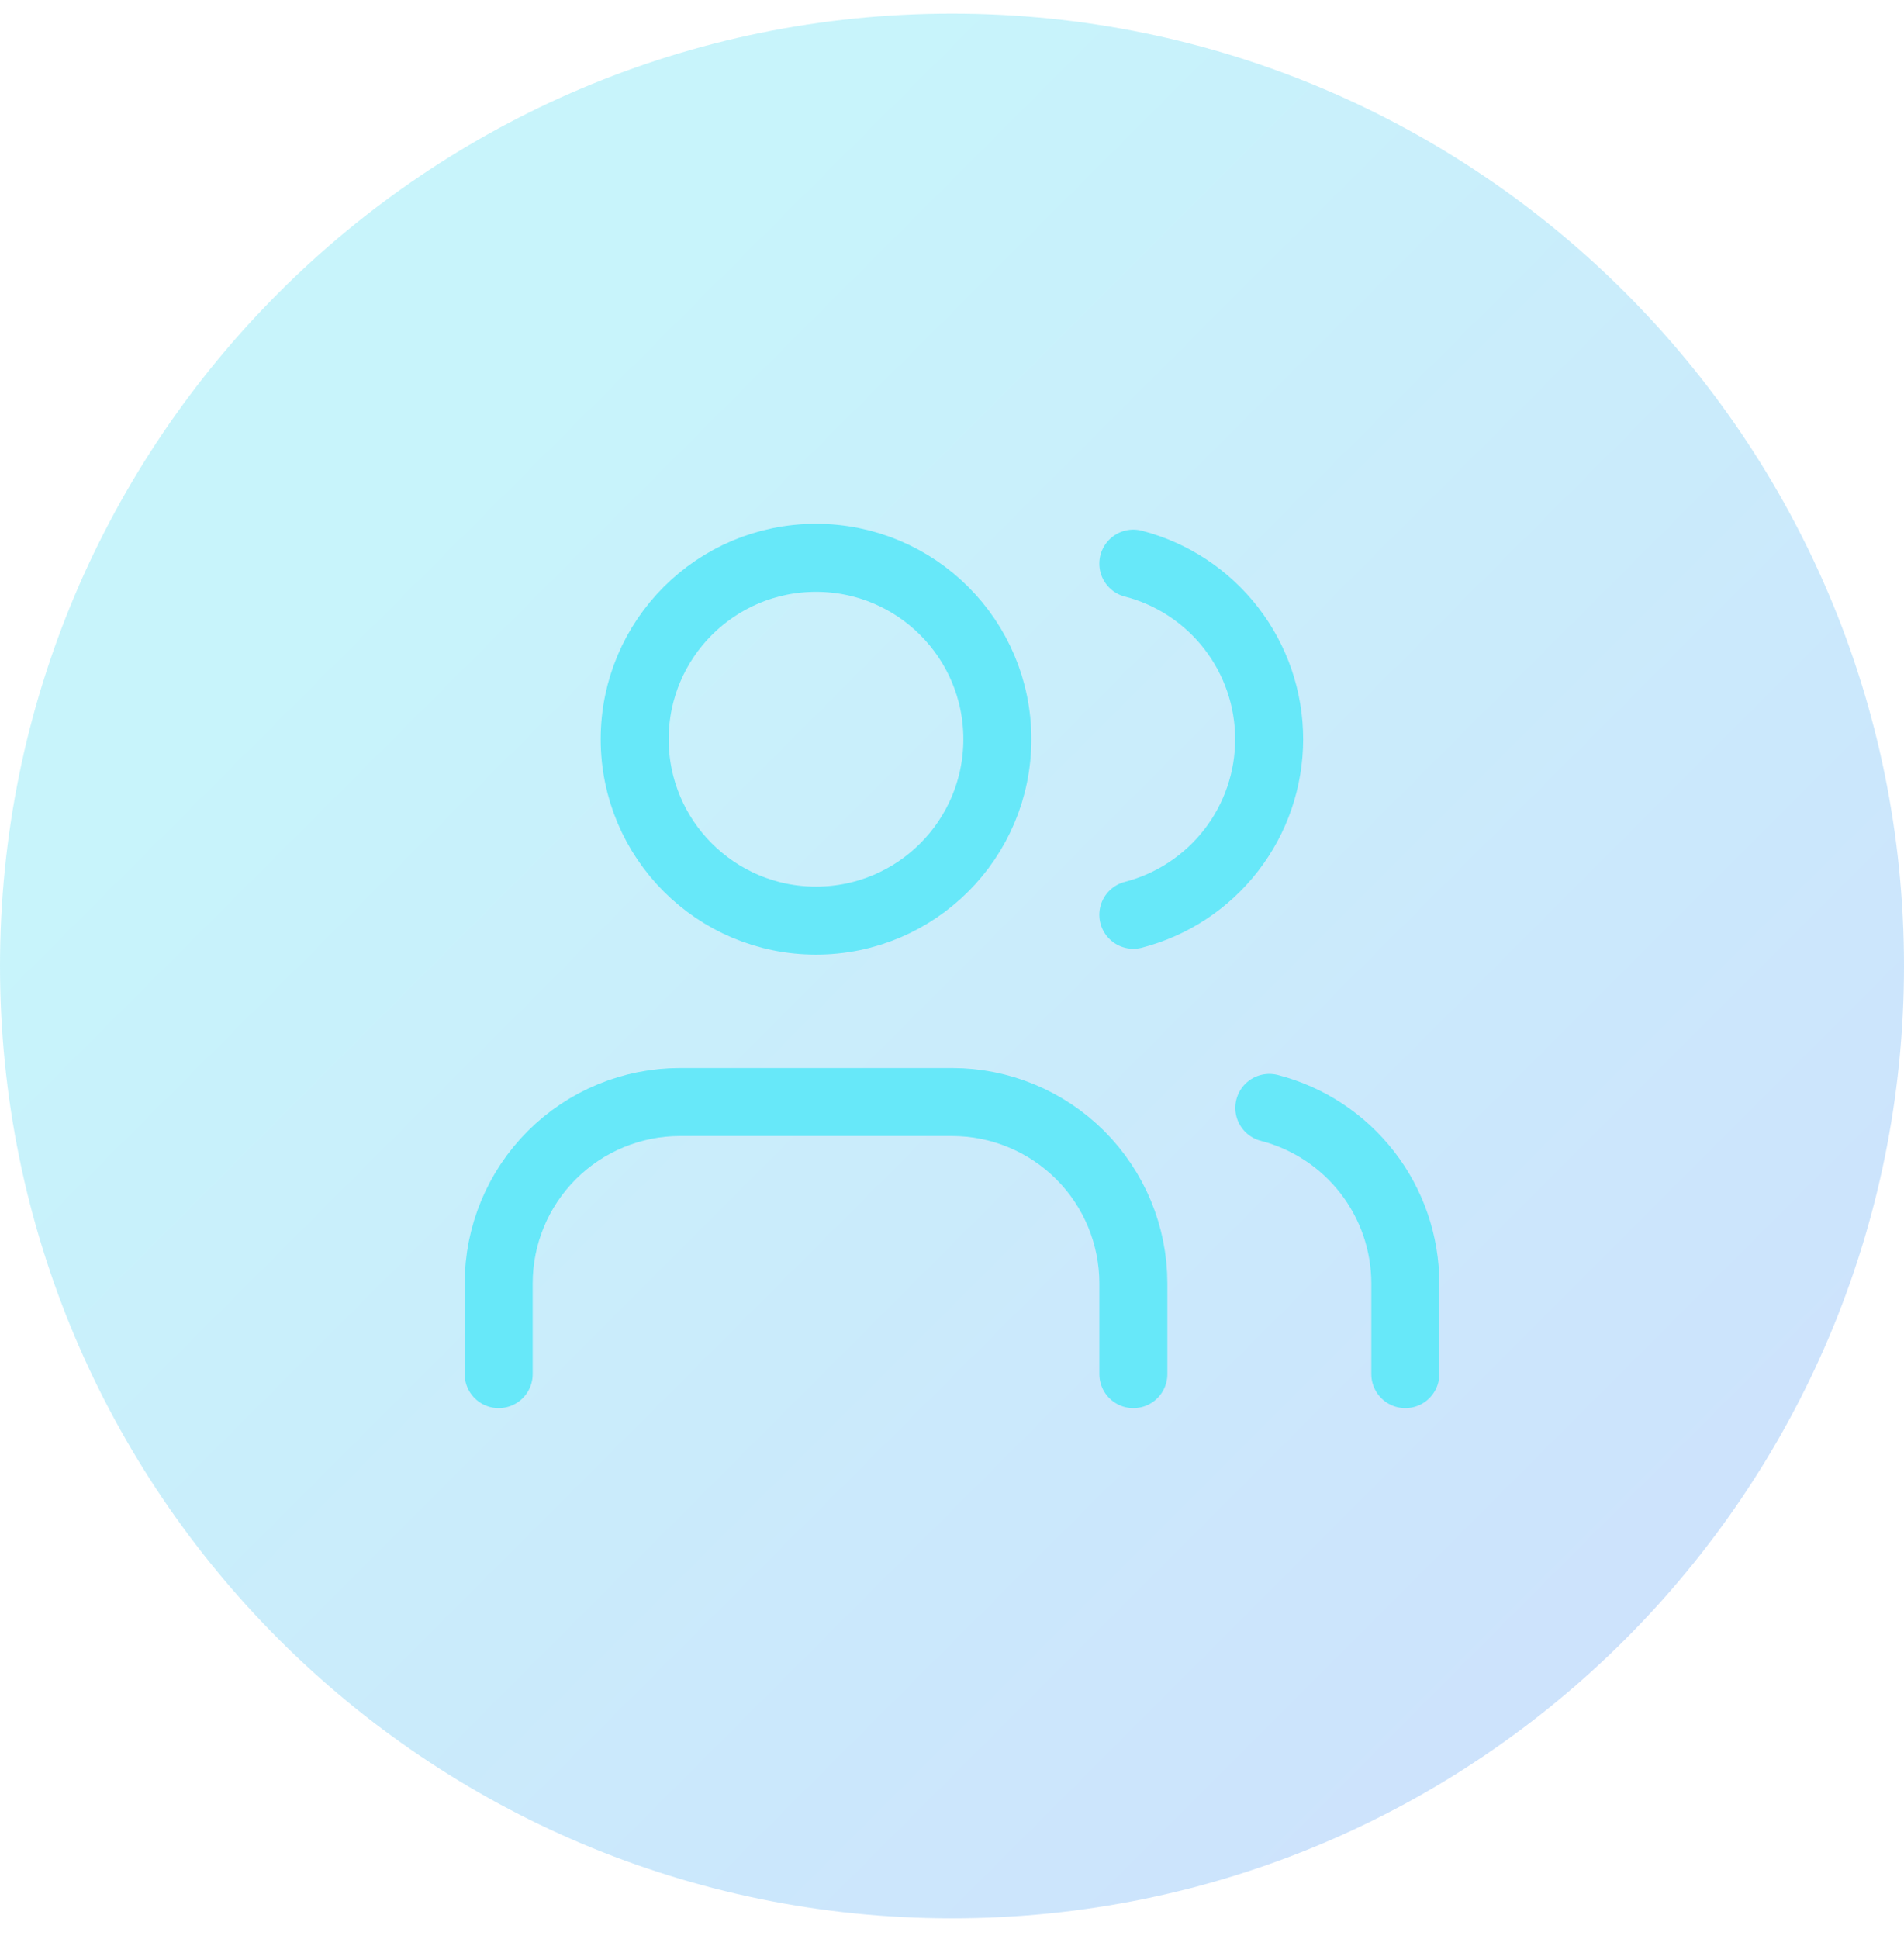
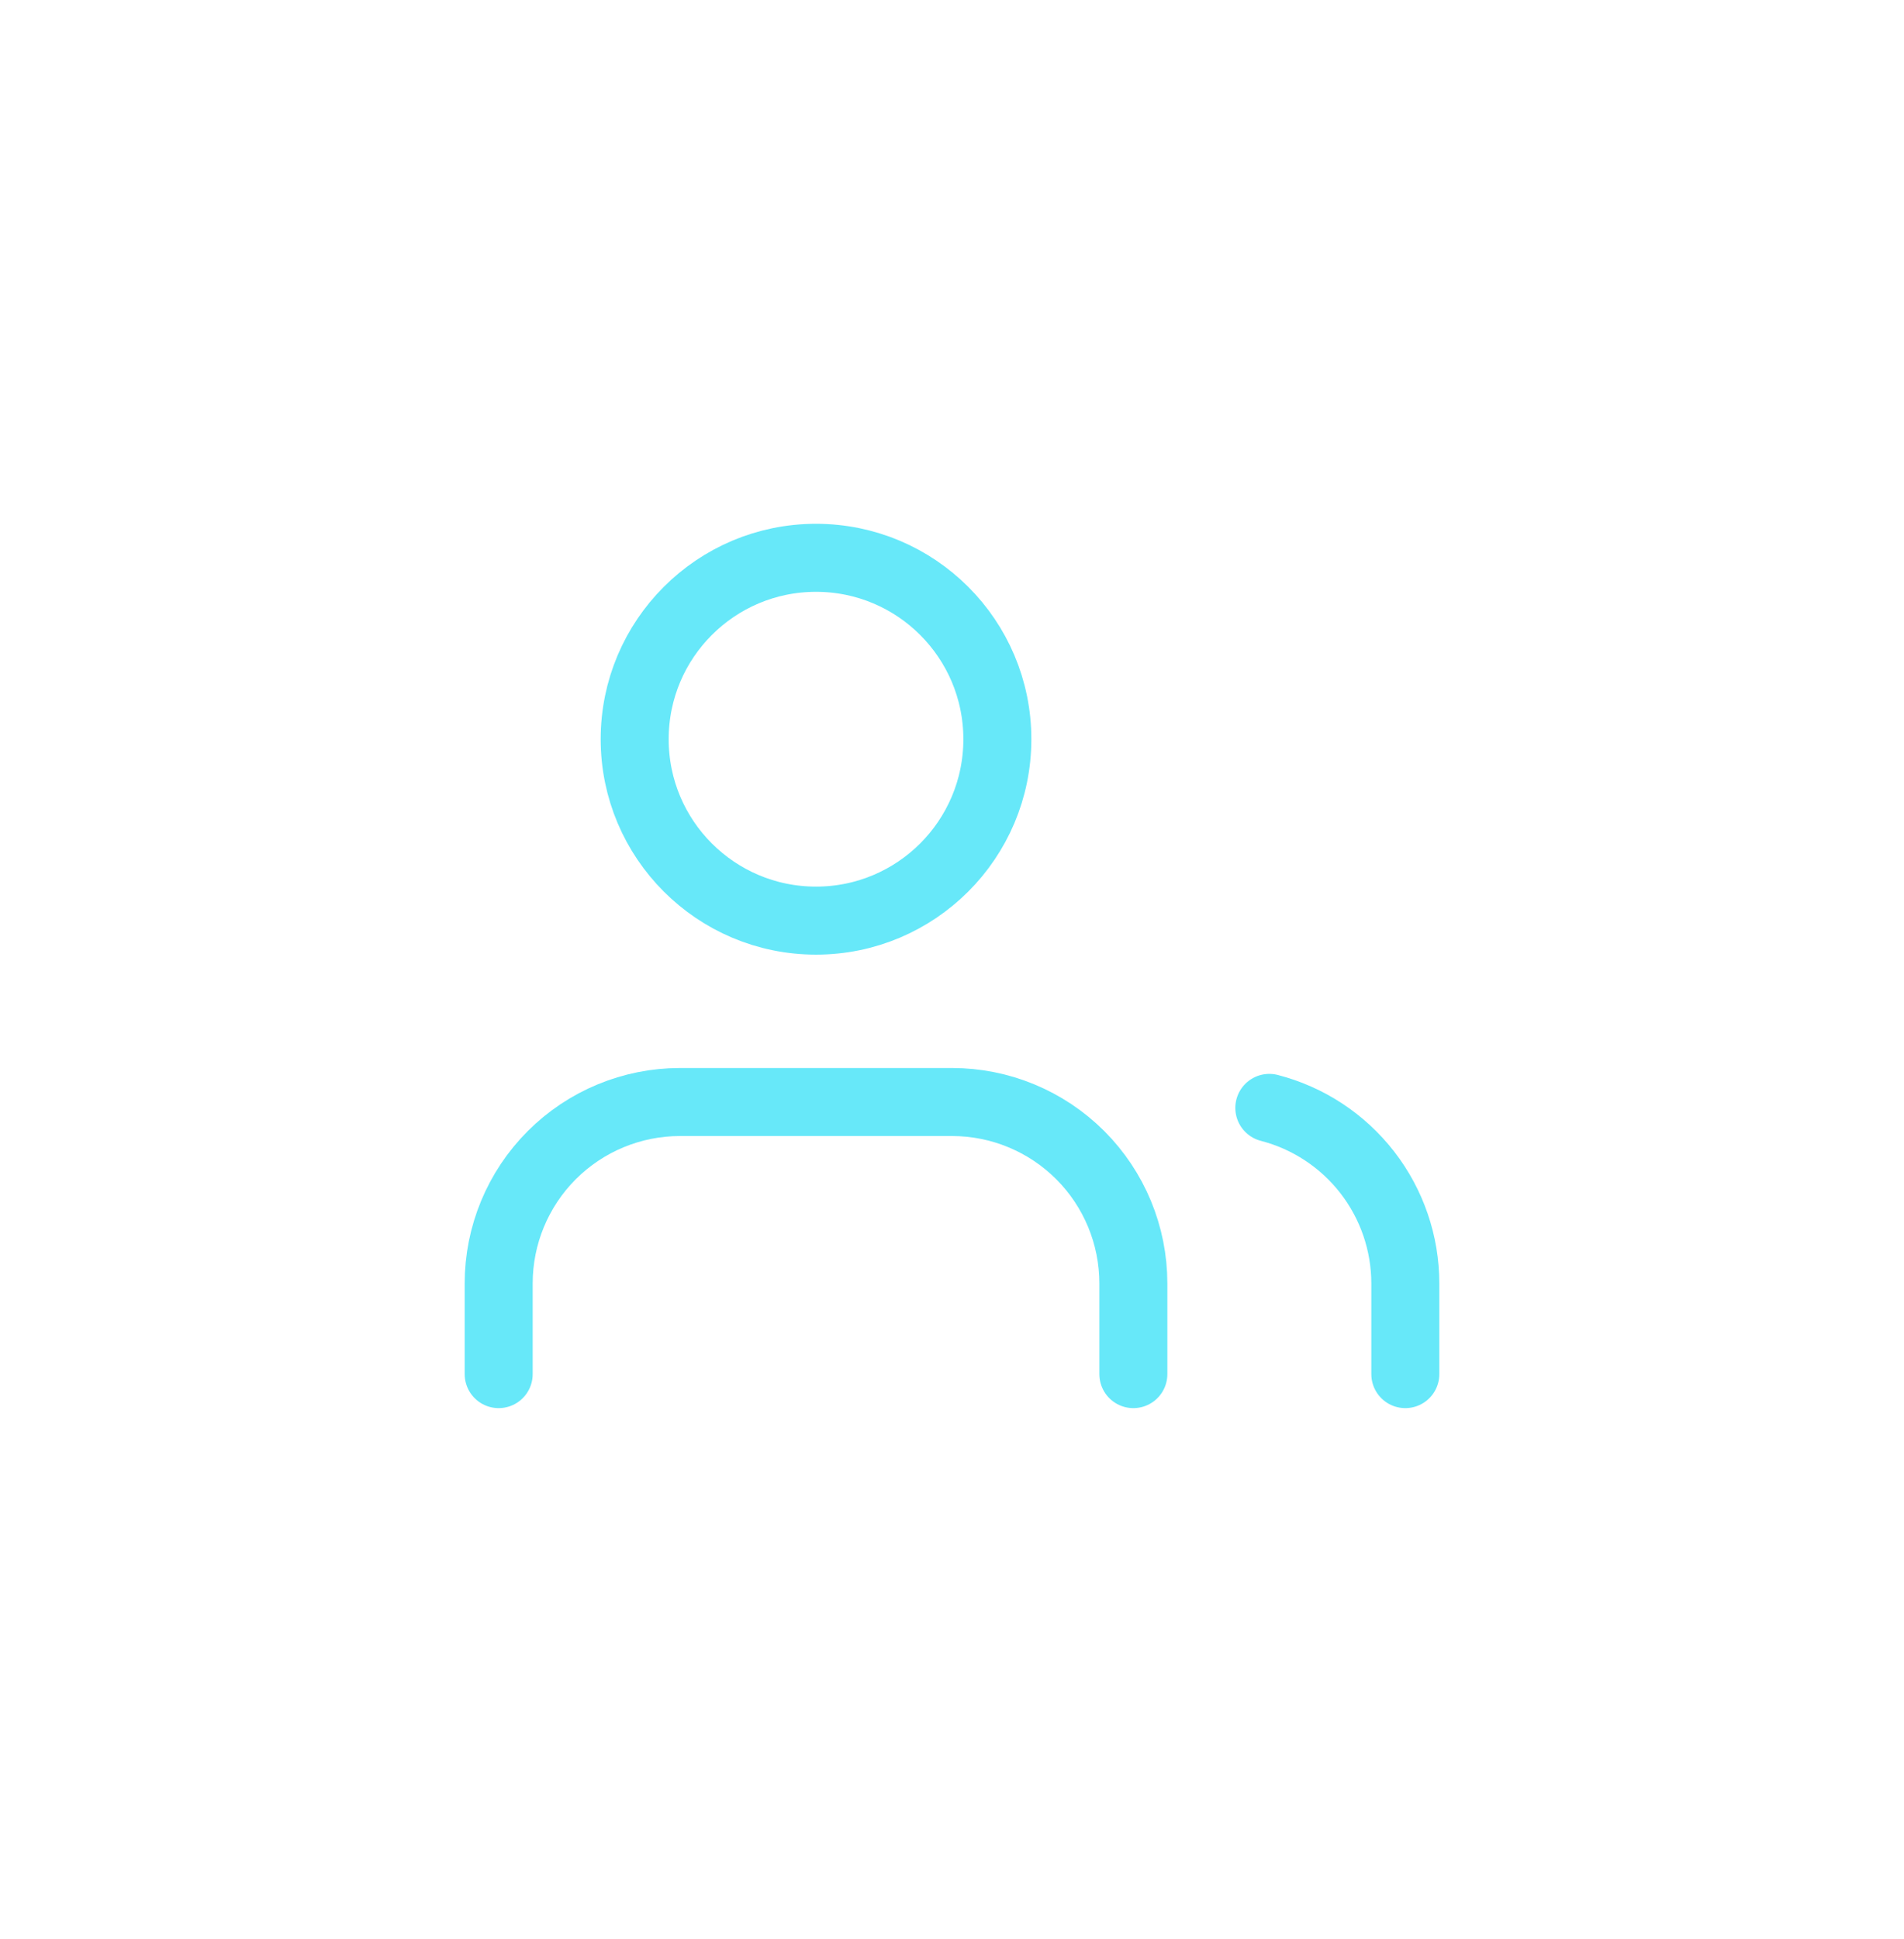
<svg xmlns="http://www.w3.org/2000/svg" width="56" height="57" viewBox="0 0 56 57" fill="none">
-   <path d="M0 28.4C0 12.936 12.536 0.4 28 0.4C43.464 0.4 56 12.936 56 28.4C56 43.864 43.464 56.4 28 56.4C12.536 56.4 0 43.864 0 28.4Z" fill="url(#paint0_linear_141_462)" fill-opacity="0.25" />
  <path d="M33.334 40.4V37.733C33.334 36.319 32.772 34.962 31.772 33.962C30.771 32.962 29.415 32.4 28 32.4H20C18.586 32.4 17.229 32.962 16.229 33.962C15.229 34.962 14.667 36.319 14.667 37.733V40.4" stroke="#67E8F9" stroke-width="2" stroke-linecap="round" stroke-linejoin="round" />
-   <path d="M33.333 16.571C34.477 16.867 35.489 17.535 36.213 18.47C36.936 19.404 37.328 20.552 37.328 21.733C37.328 22.915 36.936 24.063 36.213 24.997C35.489 25.932 34.477 26.6 33.333 26.896" stroke="#67E8F9" stroke-width="2" stroke-linecap="round" stroke-linejoin="round" />
  <path d="M41.333 40.4V37.733C41.332 36.551 40.939 35.404 40.215 34.47C39.491 33.536 38.477 32.869 37.333 32.573" stroke="#67E8F9" stroke-width="2" stroke-linecap="round" stroke-linejoin="round" />
  <path d="M24 27.067C26.946 27.067 29.334 24.679 29.334 21.733C29.334 18.788 26.946 16.4 24 16.4C21.055 16.4 18.667 18.788 18.667 21.733C18.667 24.679 21.055 27.067 24 27.067Z" stroke="#67E8F9" stroke-width="2" stroke-linecap="round" stroke-linejoin="round" />
  <defs>
    <linearGradient id="paint0_linear_141_462" x1="-5.799" y1="34.199" x2="33.799" y2="73.797" gradientUnits="userSpaceOnUse">
      <stop stop-color="#22D3EE" />
      <stop offset="1" stop-color="#3B82F6" />
    </linearGradient>
  </defs>
</svg>